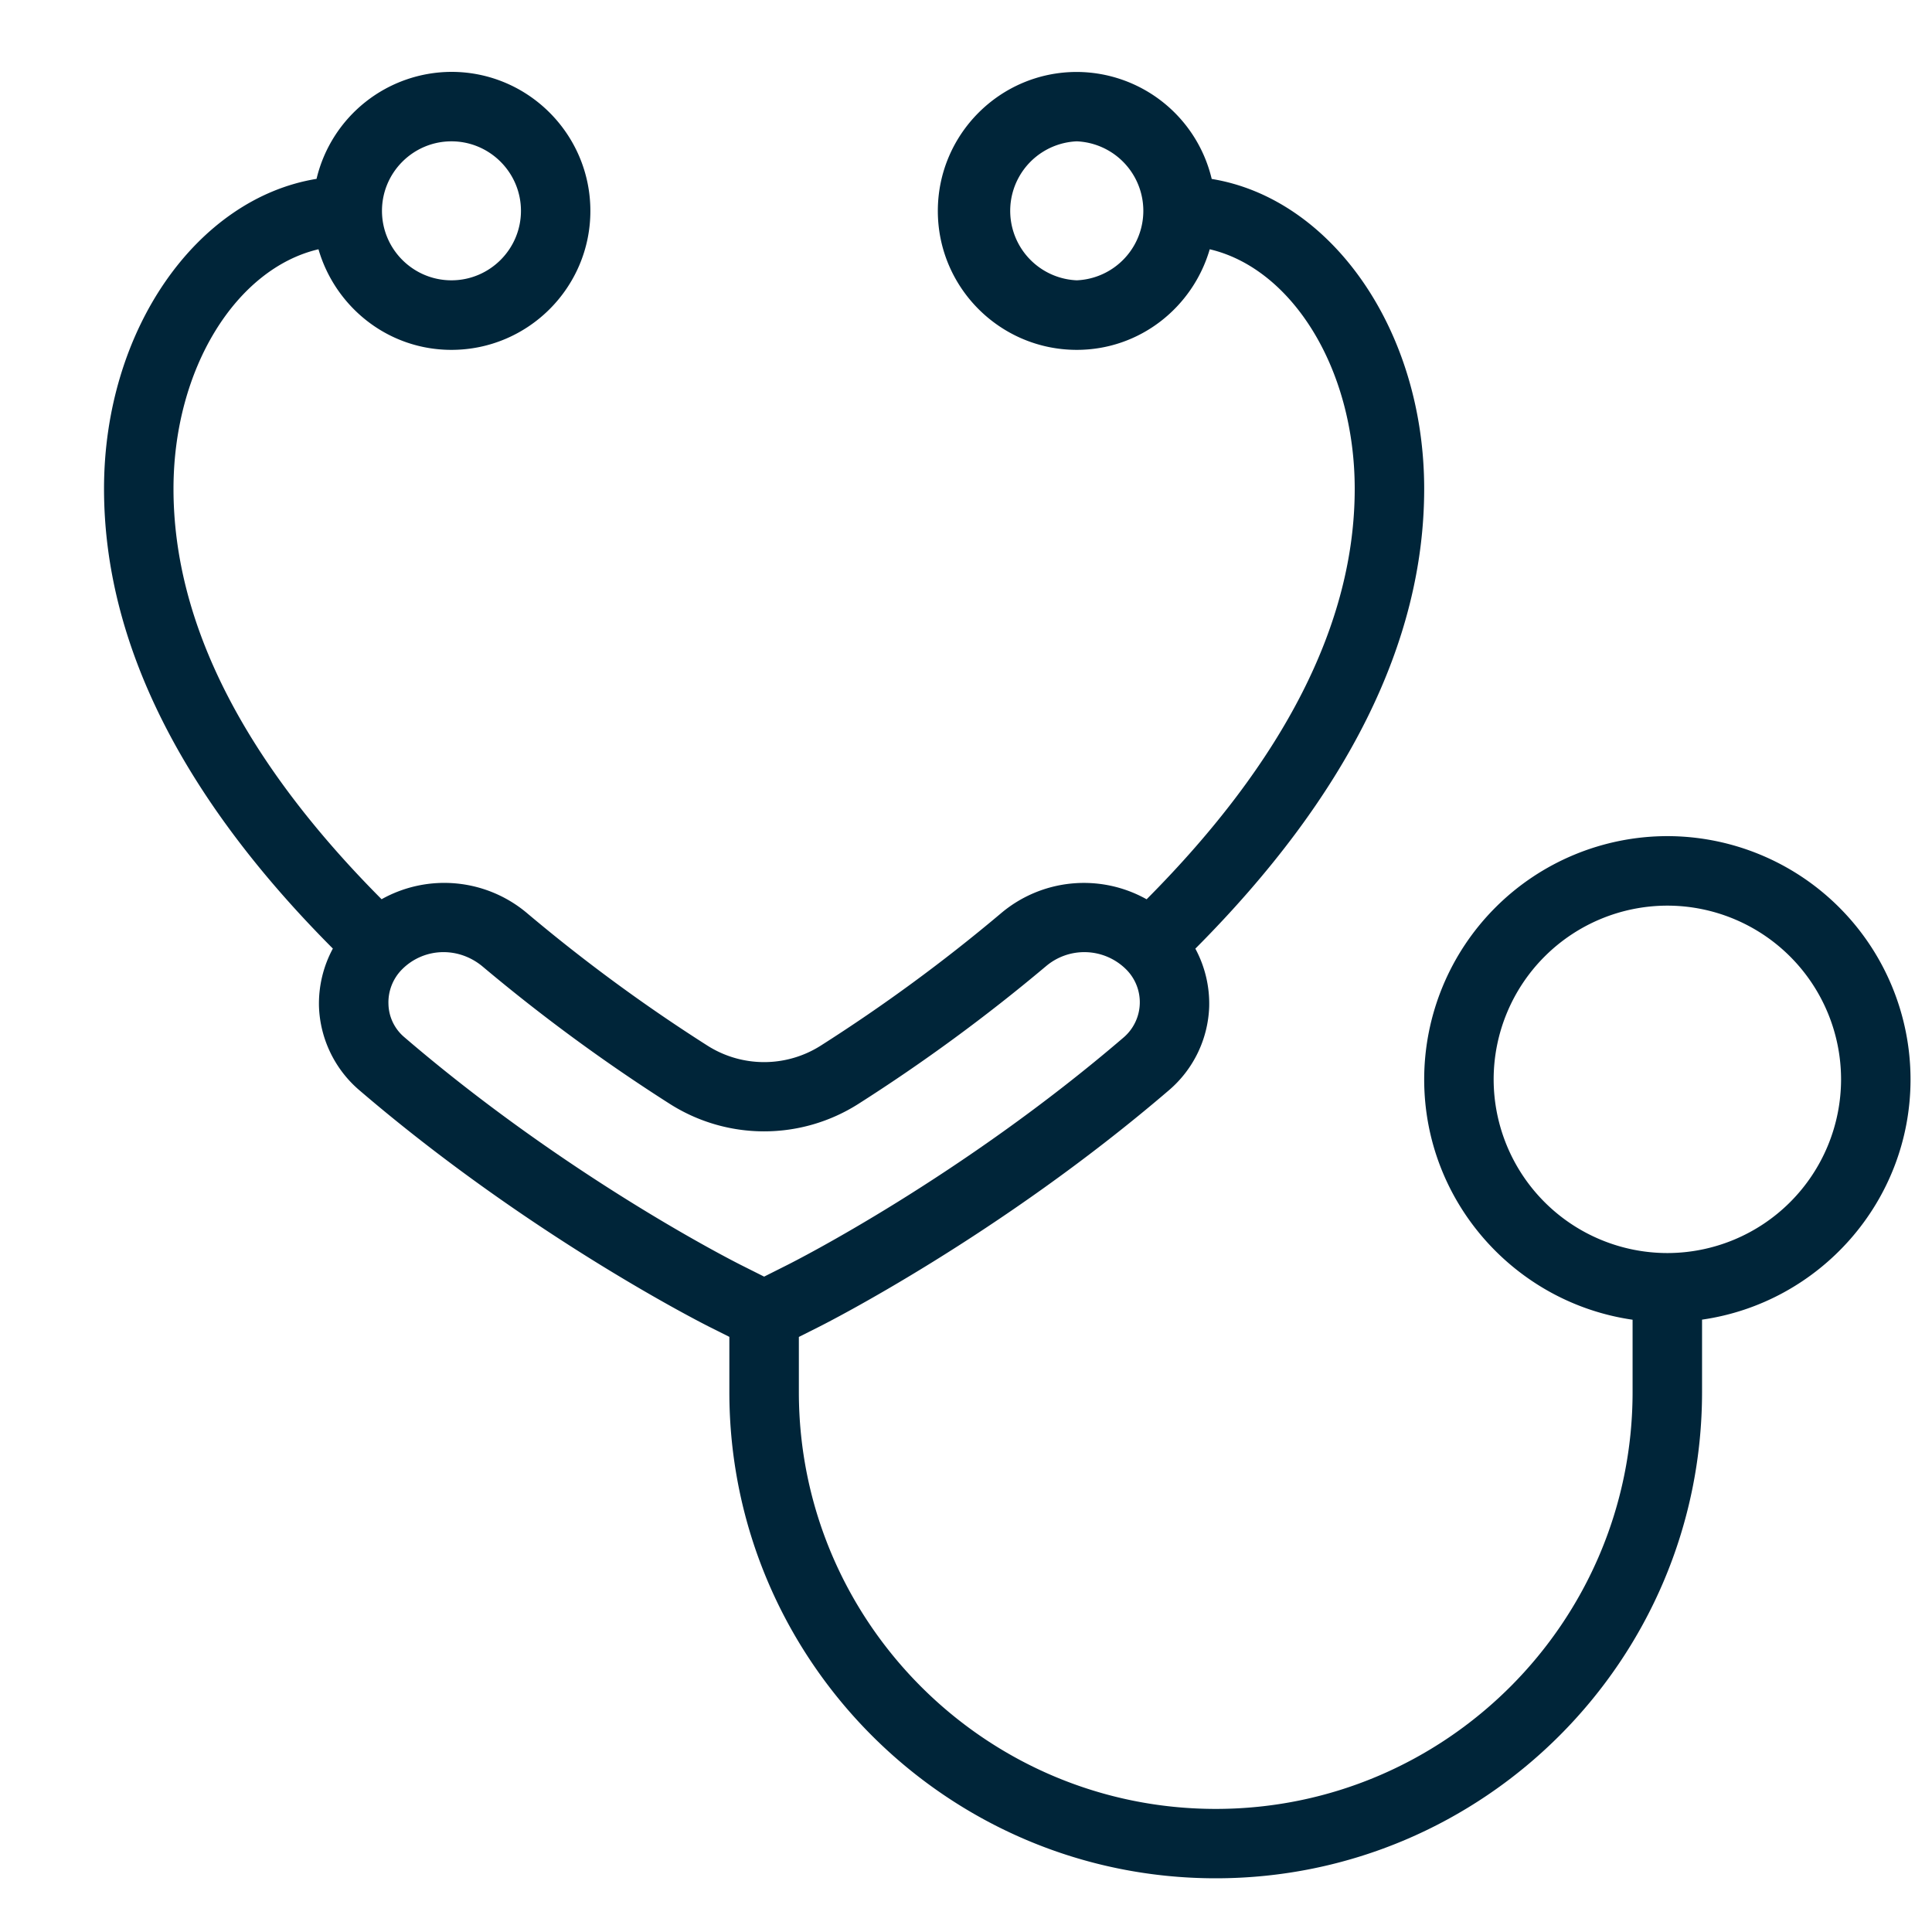
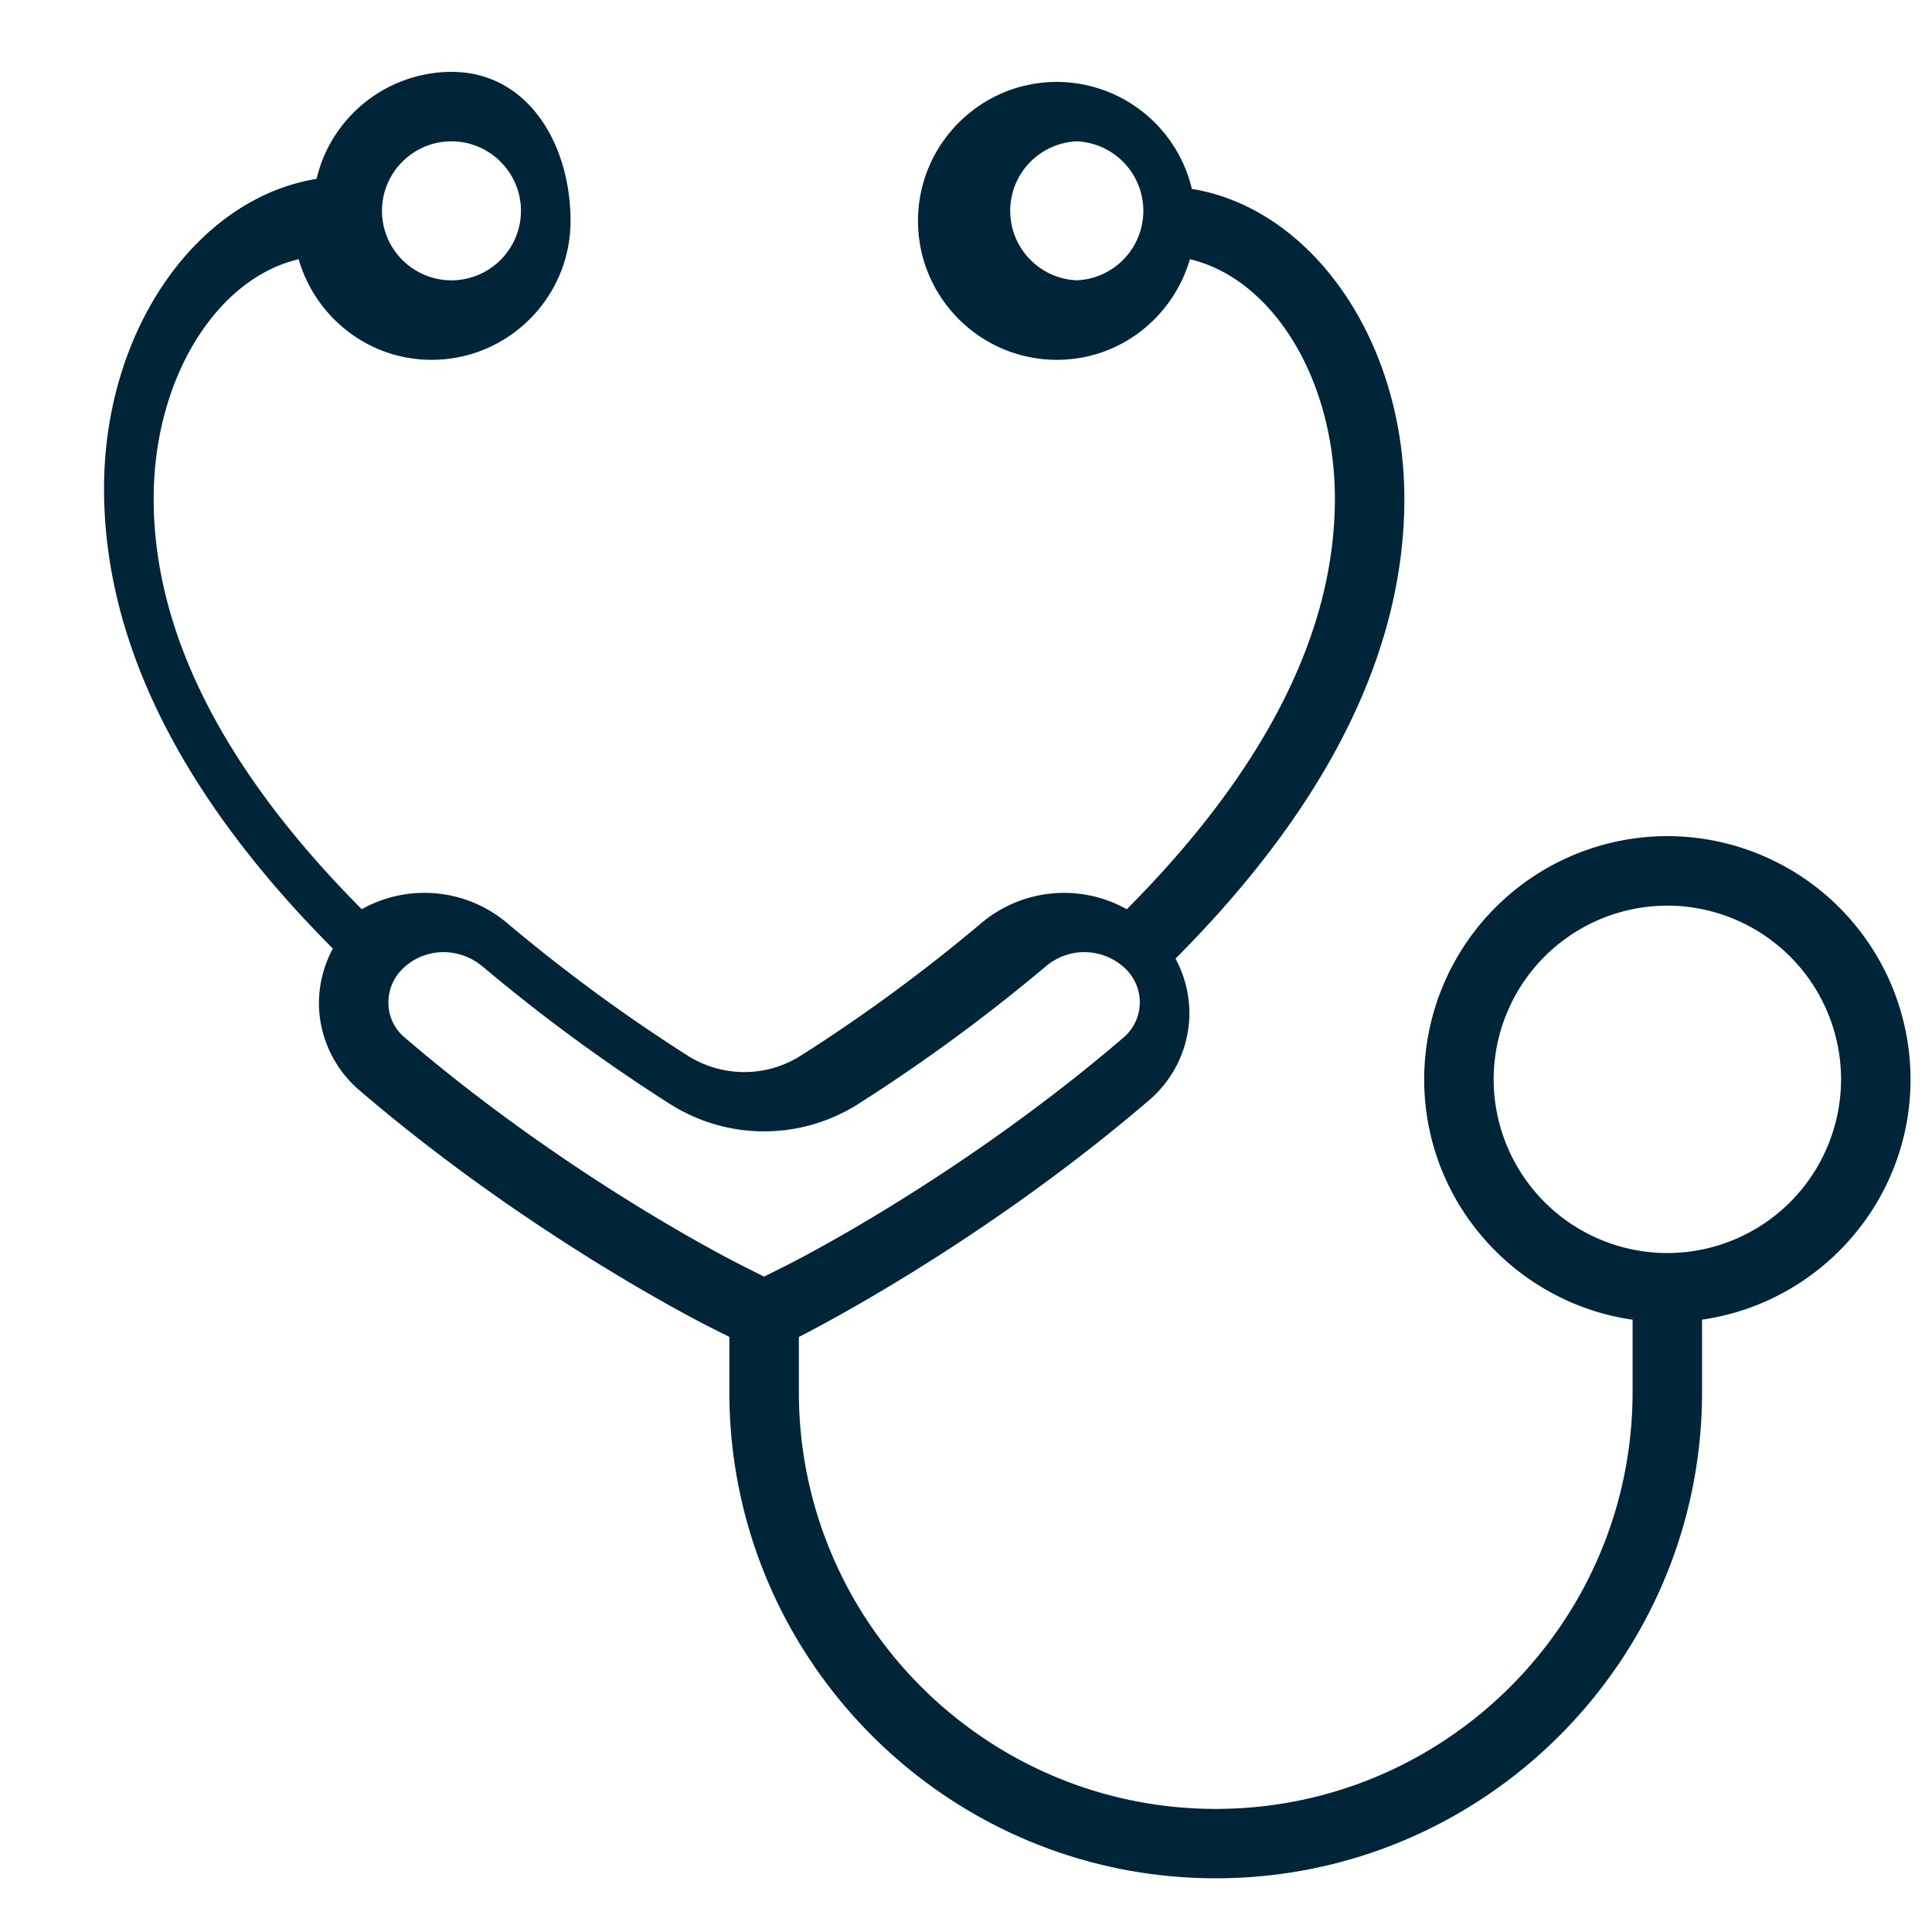
<svg xmlns="http://www.w3.org/2000/svg" xml:space="preserve" width="45" height="45">
-   <path fill="#002539" d="M44.5 25.14a5.67 5.67 0 0 0-5.663-5.665 5.67 5.67 0 0 0-5.665 5.665c0 2.847 2.115 5.204 4.854 5.599v1.684c0 5.354-4.354 9.71-9.709 9.71s-9.71-4.355-9.71-9.71V31.14l.462-.232c.169-.085 4.209-2.126 8.168-5.523a2.68 2.68 0 0 0 .927-1.929 2.7 2.7 0 0 0-.322-1.36c3.524-3.537 5.33-7.136 5.33-10.71 0-3.704-2.164-6.764-4.949-7.218a3.24 3.24 0 0 0-3.143-2.492c-1.785 0-3.236 1.452-3.236 3.237s1.451 3.236 3.236 3.236c1.474 0 2.705-.995 3.097-2.343 1.912.448 3.377 2.776 3.377 5.58 0 3.127-1.643 6.34-4.847 9.56a2.99 2.99 0 0 0-3.407.339 39 39 0 0 1-4.182 3.069 2.46 2.46 0 0 1-2.641 0 39 39 0 0 1-4.182-3.069 2.99 2.99 0 0 0-3.407-.34c-3.204-3.219-4.847-6.432-4.847-9.559 0-2.804 1.464-5.132 3.377-5.58.392 1.349 1.624 2.343 3.096 2.343 1.785 0 3.237-1.451 3.237-3.236S12.3 1.674 10.515 1.674a3.24 3.24 0 0 0-3.142 2.492c-2.786.454-4.95 3.514-4.95 7.218 0 3.574 1.806 7.174 5.33 10.71a2.7 2.7 0 0 0-.323 1.36c.028.744.368 1.446.928 1.929 3.959 3.397 7.998 5.438 8.167 5.523l.463.232v1.283c0 6.246 5.082 11.328 11.329 11.328 6.246 0 11.327-5.082 11.327-11.328v-1.684c2.741-.393 4.856-2.751 4.856-5.597M25.08 6.529a1.62 1.62 0 0 1 0-3.237 1.62 1.62 0 0 1 0 3.237M10.515 3.292c.892 0 1.619.727 1.619 1.619s-.727 1.618-1.619 1.618-1.618-.726-1.618-1.618.726-1.619 1.618-1.619M9.413 24.154a1.04 1.04 0 0 1-.365-.762 1.09 1.09 0 0 1 .319-.816 1.36 1.36 0 0 1 .964-.399c.322 0 .649.114.919.343a41 41 0 0 0 4.358 3.196 4.09 4.09 0 0 0 4.379 0 41 41 0 0 0 4.358-3.196h.001a1.38 1.38 0 0 1 1.882.057 1.08 1.08 0 0 1-.046 1.578c-3.81 3.271-7.676 5.224-7.839 5.306l-.545.274-.546-.274c-.163-.083-4.029-2.036-7.839-5.307m29.424 5.032a4.05 4.05 0 0 1-4.047-4.046 4.05 4.05 0 0 1 4.047-4.046 4.05 4.05 0 0 1 4.045 4.046 4.05 4.05 0 0 1-4.045 4.046" />
+   <path fill="#002539" d="M44.5 25.14a5.67 5.67 0 0 0-5.663-5.665 5.67 5.67 0 0 0-5.665 5.665c0 2.847 2.115 5.204 4.854 5.599v1.684c0 5.354-4.354 9.71-9.709 9.71s-9.71-4.355-9.71-9.71V31.14c.169-.085 4.209-2.126 8.168-5.523a2.68 2.68 0 0 0 .927-1.929 2.7 2.7 0 0 0-.322-1.36c3.524-3.537 5.33-7.136 5.33-10.71 0-3.704-2.164-6.764-4.949-7.218a3.24 3.24 0 0 0-3.143-2.492c-1.785 0-3.236 1.452-3.236 3.237s1.451 3.236 3.236 3.236c1.474 0 2.705-.995 3.097-2.343 1.912.448 3.377 2.776 3.377 5.58 0 3.127-1.643 6.34-4.847 9.56a2.99 2.99 0 0 0-3.407.339 39 39 0 0 1-4.182 3.069 2.46 2.46 0 0 1-2.641 0 39 39 0 0 1-4.182-3.069 2.99 2.99 0 0 0-3.407-.34c-3.204-3.219-4.847-6.432-4.847-9.559 0-2.804 1.464-5.132 3.377-5.58.392 1.349 1.624 2.343 3.096 2.343 1.785 0 3.237-1.451 3.237-3.236S12.3 1.674 10.515 1.674a3.24 3.24 0 0 0-3.142 2.492c-2.786.454-4.95 3.514-4.95 7.218 0 3.574 1.806 7.174 5.33 10.71a2.7 2.7 0 0 0-.323 1.36c.028.744.368 1.446.928 1.929 3.959 3.397 7.998 5.438 8.167 5.523l.463.232v1.283c0 6.246 5.082 11.328 11.329 11.328 6.246 0 11.327-5.082 11.327-11.328v-1.684c2.741-.393 4.856-2.751 4.856-5.597M25.08 6.529a1.62 1.62 0 0 1 0-3.237 1.62 1.62 0 0 1 0 3.237M10.515 3.292c.892 0 1.619.727 1.619 1.619s-.727 1.618-1.619 1.618-1.618-.726-1.618-1.618.726-1.619 1.618-1.619M9.413 24.154a1.04 1.04 0 0 1-.365-.762 1.09 1.09 0 0 1 .319-.816 1.36 1.36 0 0 1 .964-.399c.322 0 .649.114.919.343a41 41 0 0 0 4.358 3.196 4.09 4.09 0 0 0 4.379 0 41 41 0 0 0 4.358-3.196h.001a1.38 1.38 0 0 1 1.882.057 1.08 1.08 0 0 1-.046 1.578c-3.81 3.271-7.676 5.224-7.839 5.306l-.545.274-.546-.274c-.163-.083-4.029-2.036-7.839-5.307m29.424 5.032a4.05 4.05 0 0 1-4.047-4.046 4.05 4.05 0 0 1 4.047-4.046 4.05 4.05 0 0 1 4.045 4.046 4.05 4.05 0 0 1-4.045 4.046" />
</svg>